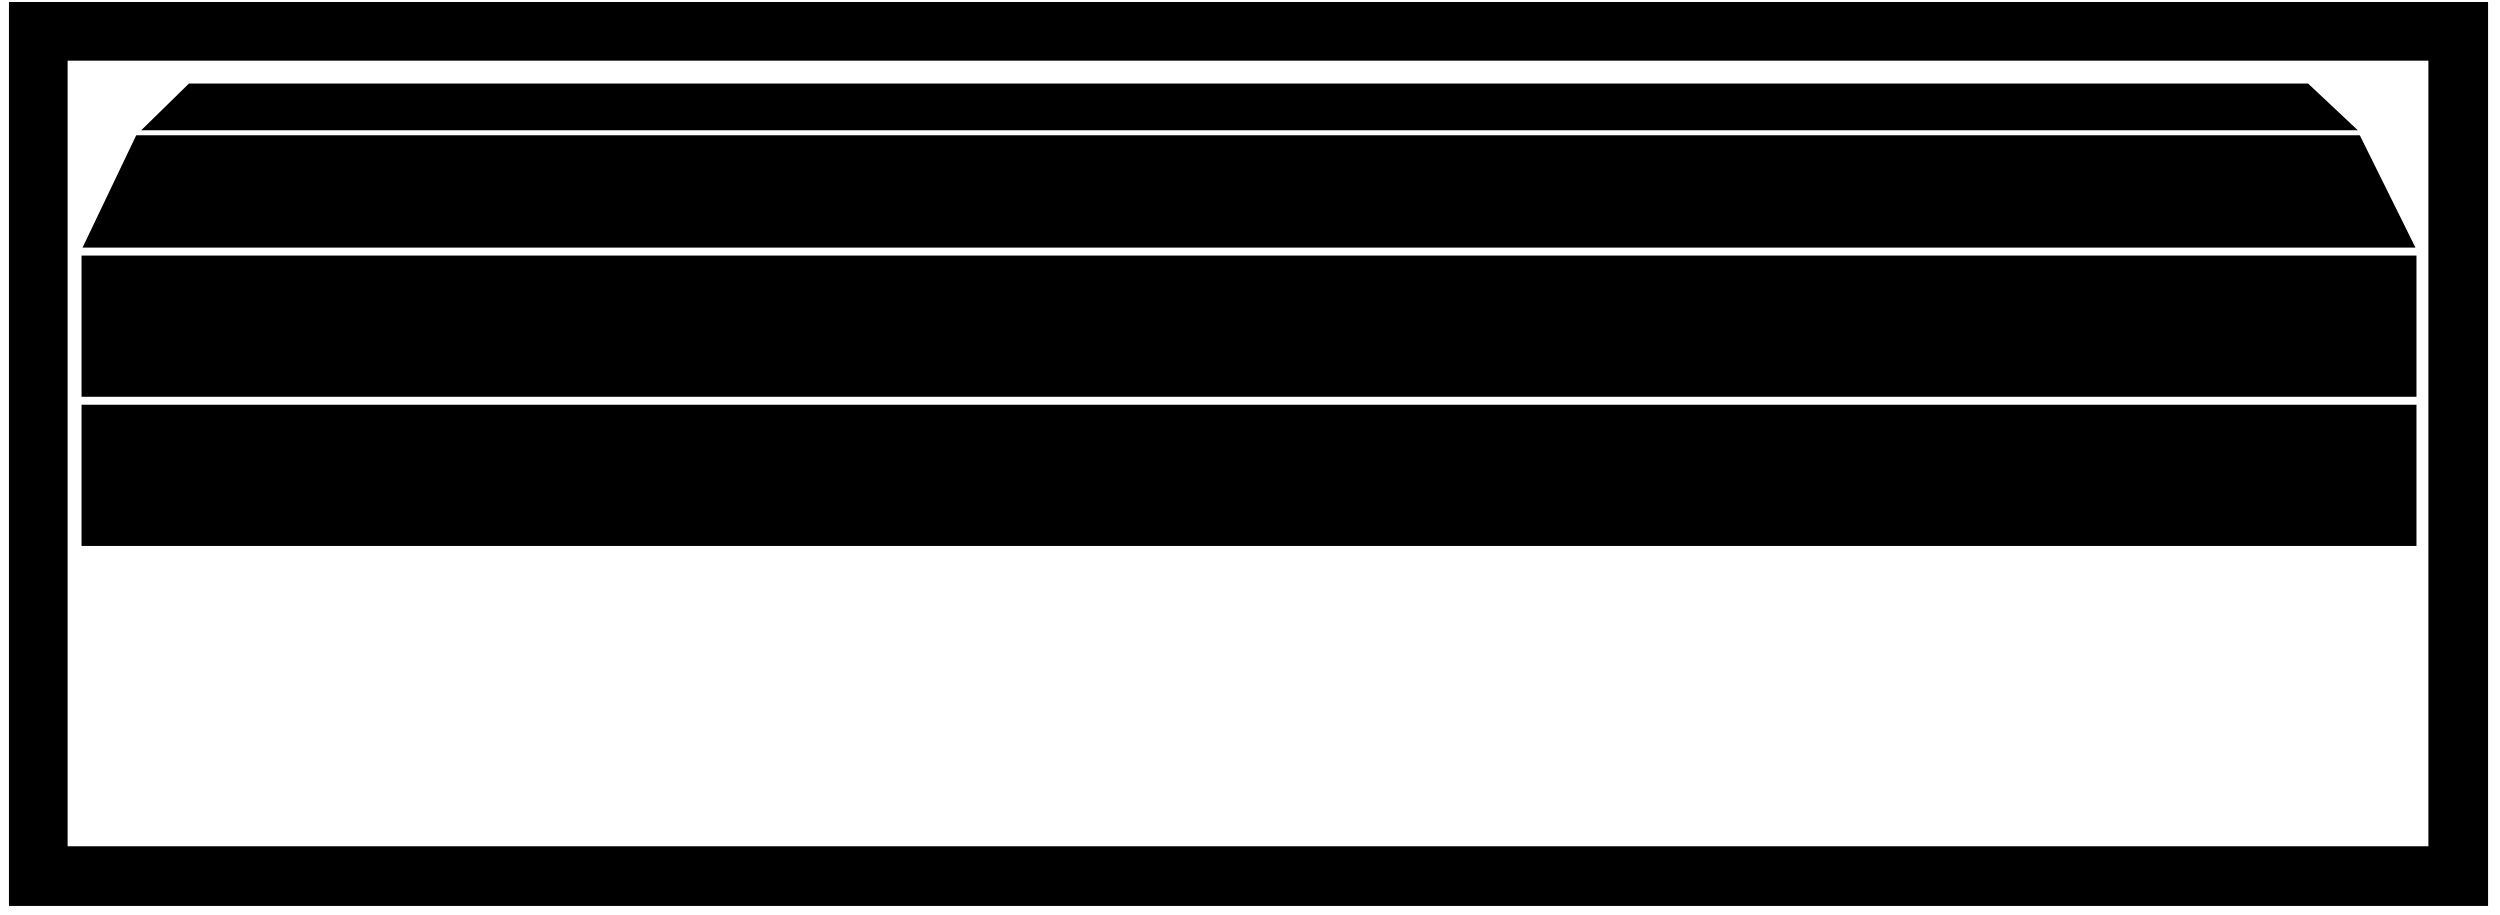
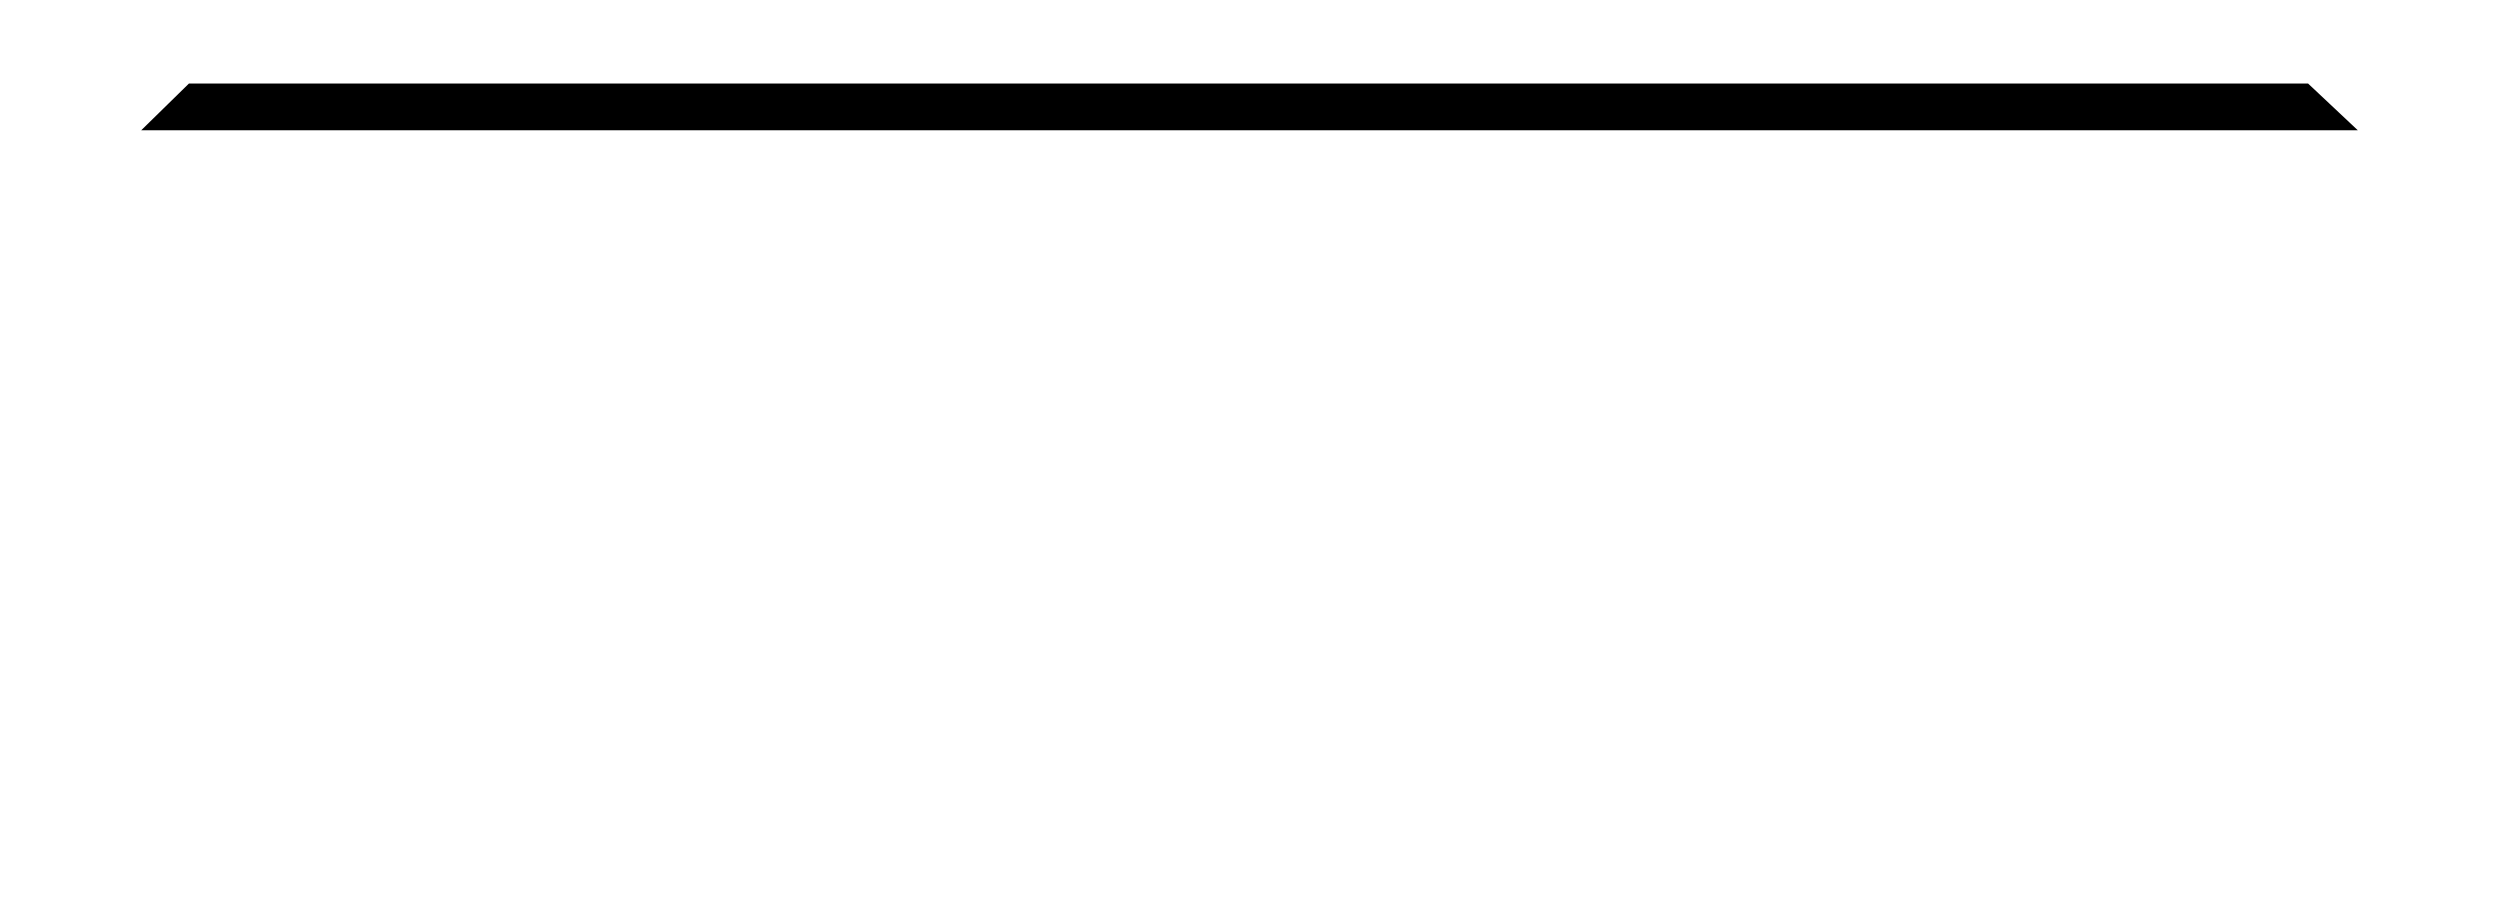
<svg xmlns="http://www.w3.org/2000/svg" id="Ebene_2" width="251.4" height="92" version="1.1" viewBox="0 0 251.4 92">
  <defs>
    <style>
      .st0 {
        fill: none;
        stroke: #878787;
        stroke-miterlimit: 3.9;
        stroke-width: 6px;
      }

      .st1 {
        display: none;
      }

      .st2 {
        fill-rule: evenodd;
      }
    </style>
  </defs>
  <g class="st1">
-     <polygon class="st0" points="8.8 3.1 122.2 3.1 122.2 88.2 8.8 88.2 8.8 3.1" />
    <path class="st0" d="M65.5,45.7" />
  </g>
-   <rect x="8.2" y="25.7" width="234.8" height="14.2" />
-   <rect x="8.2" y="40.7" width="234.8" height="14.2" />
-   <polyline class="st2" points="8.3 24.9 242.9 24.9 237.3 13.6 13.7 13.6" />
  <polyline class="st2" points="14.2 13.1 237.1 13.1 232.1 8.4 19 8.4" />
-   <path class="st2" d="M250.1,91.1H.9V.2h249.3v90.9h-.1ZM244.2,6.1H6.8v79h237.4s0-79,0-79Z" />
</svg>